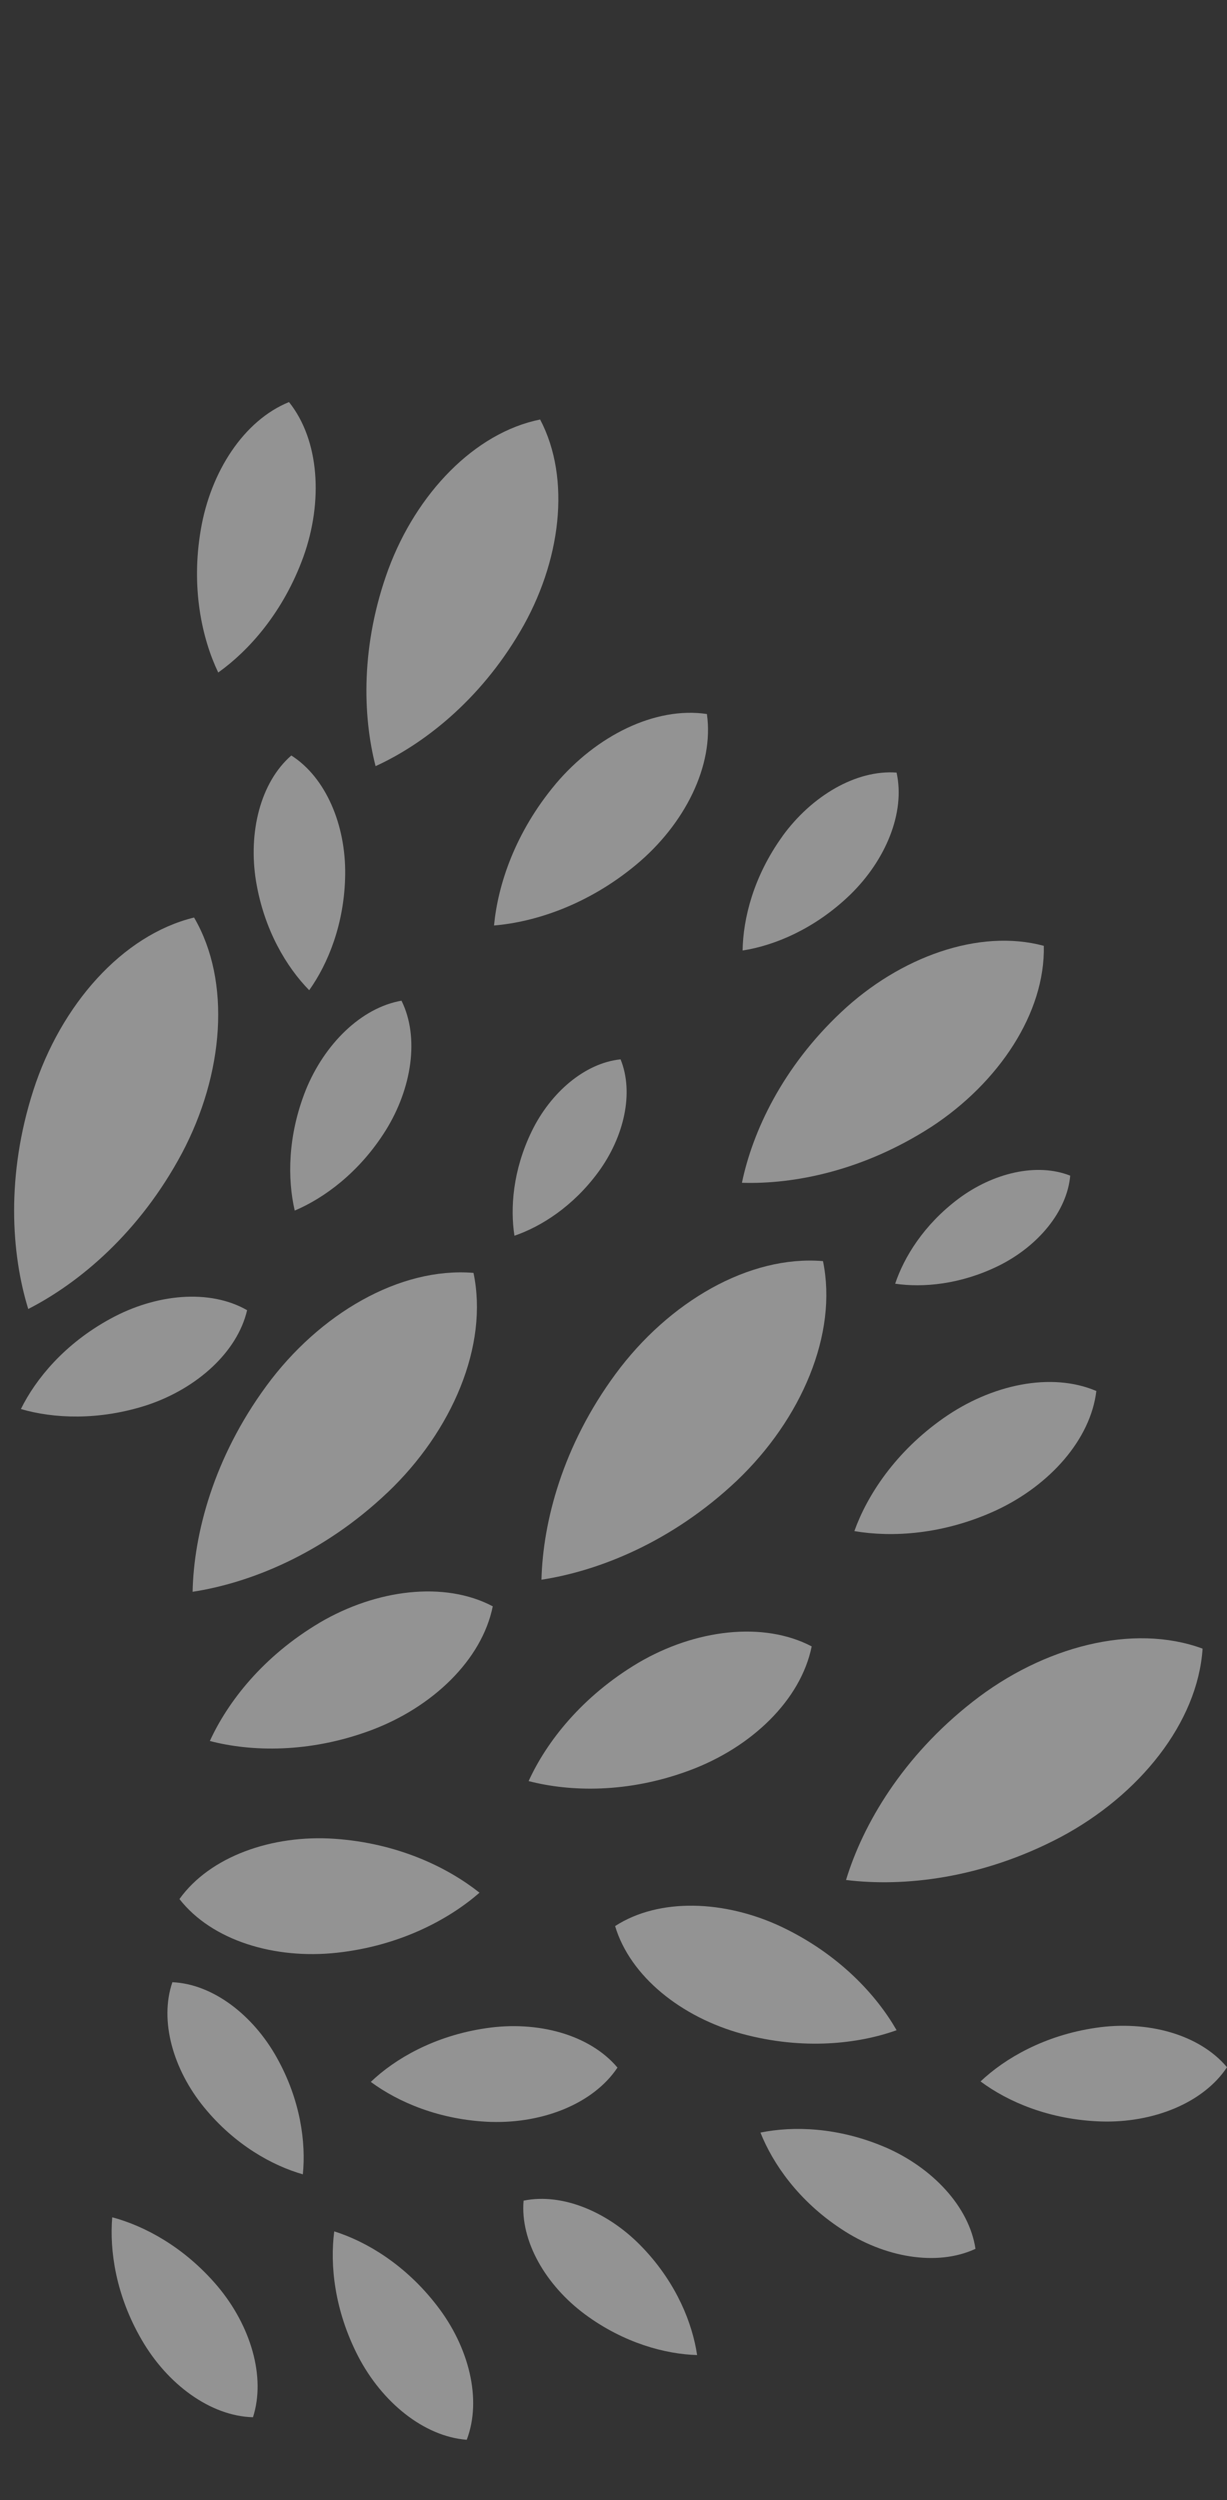
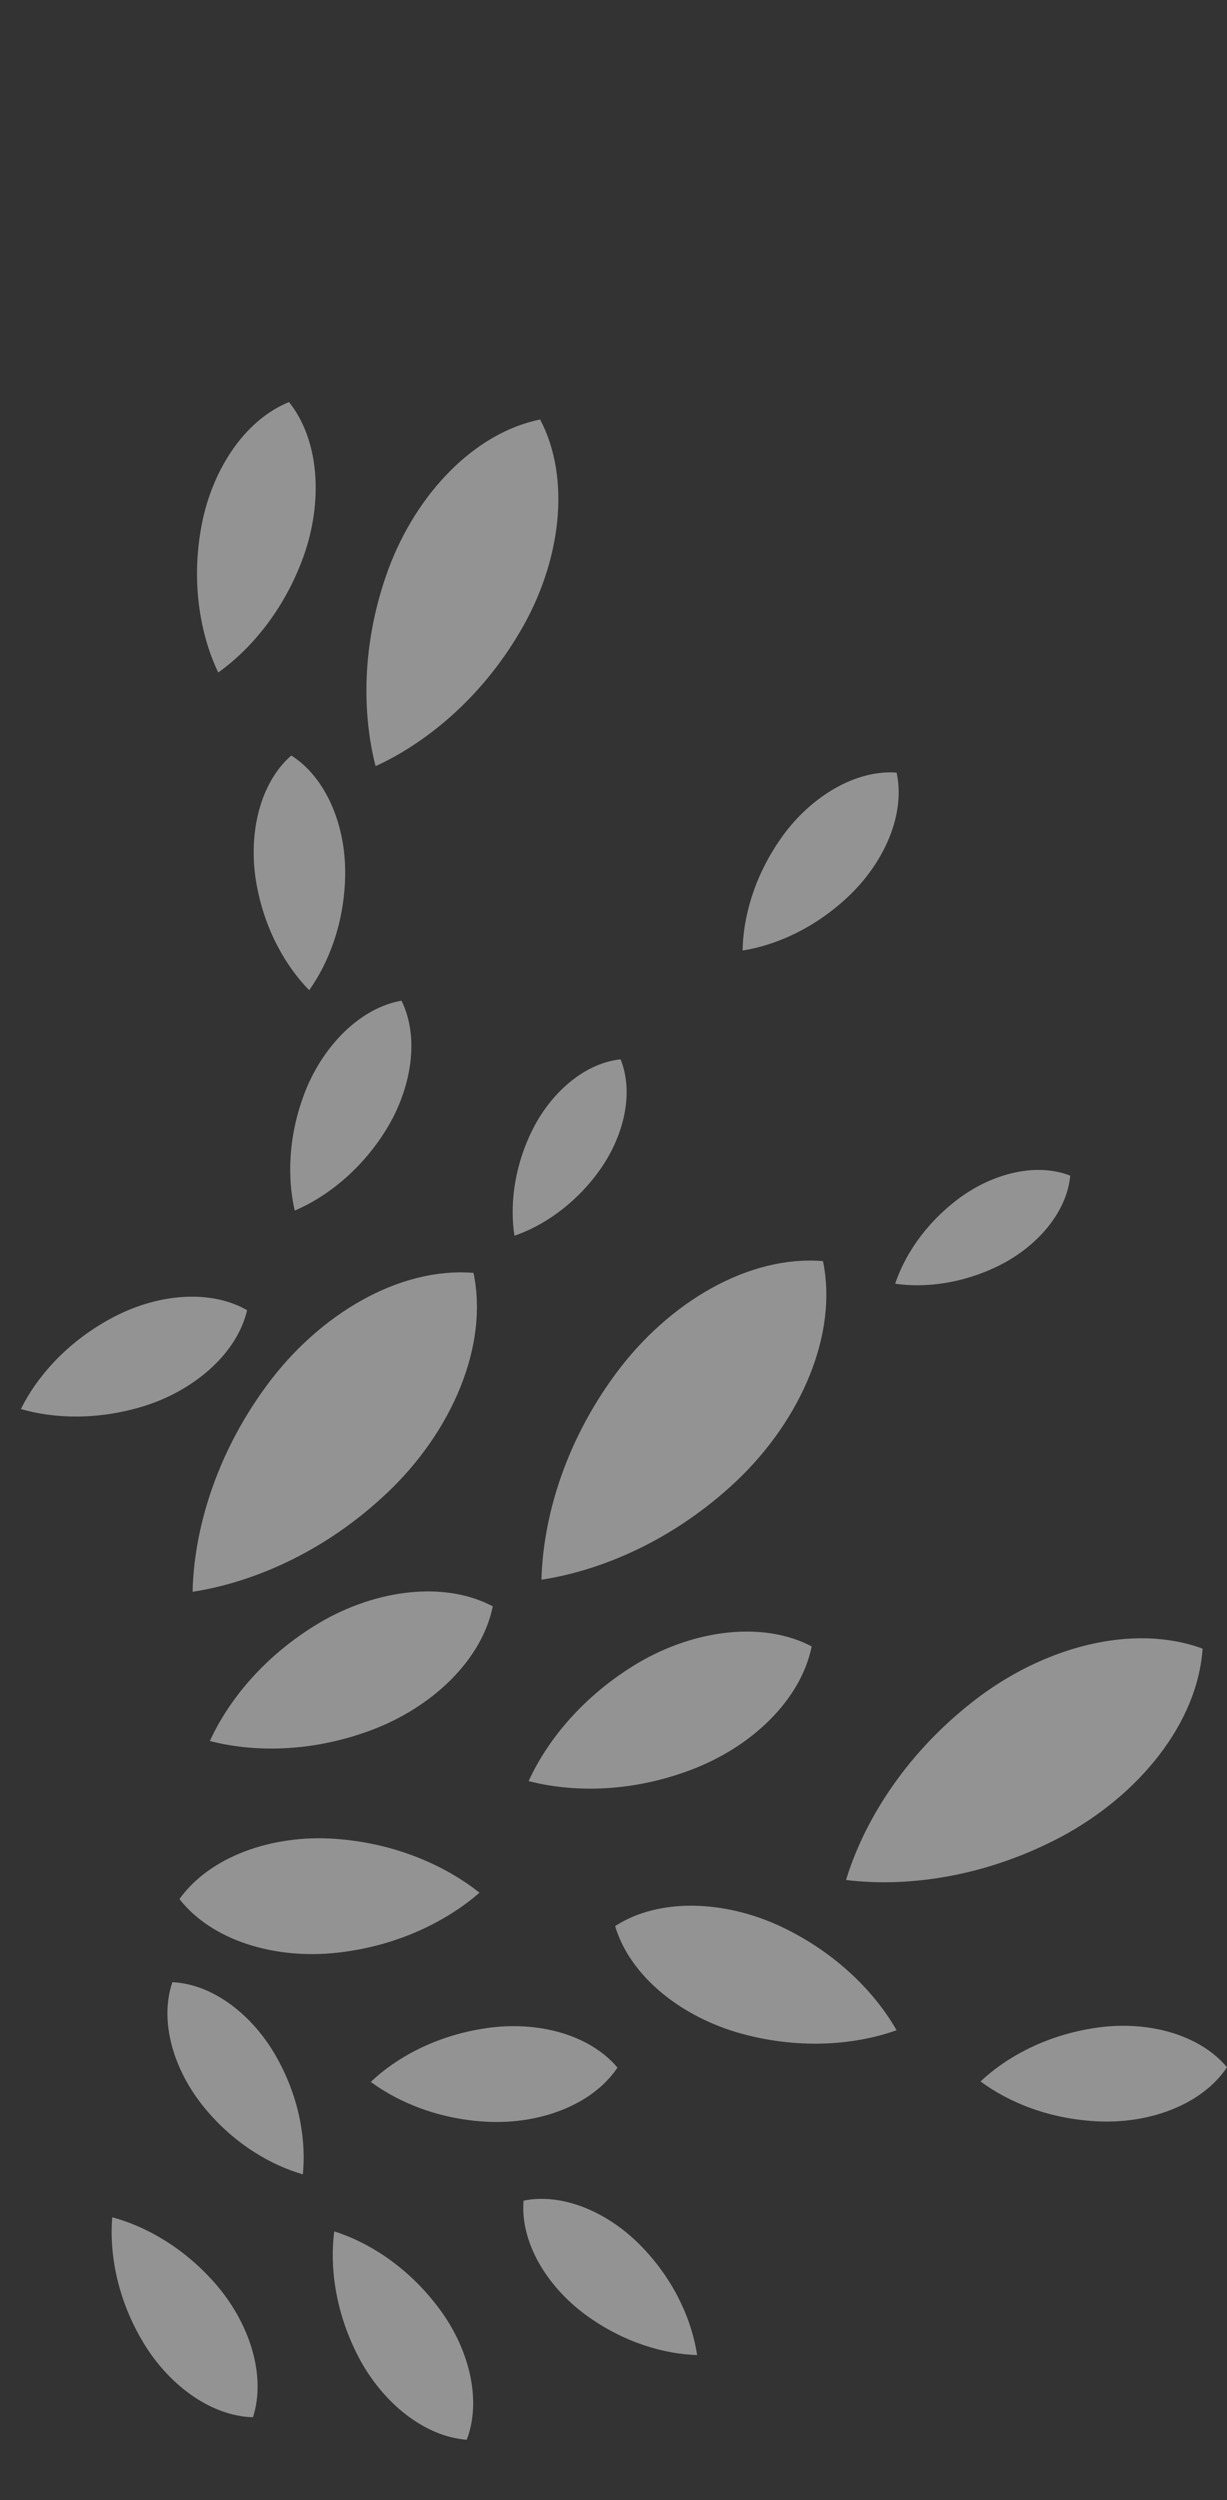
<svg xmlns="http://www.w3.org/2000/svg" id="Layer_1" data-name="Layer 1" viewBox="0 0 387 788">
  <rect x="0" y="0" width="387" height="788" fill="#333333" stroke="none" />
  <defs>
    <style>      .cls-1 {        fill: none;      }      .cls-2 {        fill: #f4f4f4;      }      .cls-3 {        opacity: .5;      }      .cls-4 {        clip-path: url(#clippath);      }    </style>
    <clipPath id="clippath">
      <rect class="cls-1" x="-976" width="1363" height="788" />
    </clipPath>
  </defs>
  <g class="cls-3">
    <g class="cls-4">
      <g>
-         <path class="cls-2" d="M279.26,676.78c-14.91-6.4-29.08-6.75-39.41-4.65,3.88,9.75,11.95,21.5,25.51,30.4,13.49,8.96,30.1,11.9,42.31,6.24-2-13.29-13.56-25.56-28.41-32Z" />
        <path class="cls-2" d="M201.35,524.06c-17.88,10.63-29.02,25-34.62,37.29,13,3.38,31.27,3.9,50.75-3.37,19.52-7.23,35.08-22.13,38.53-39.08-15.28-8-36.74-5.36-54.66,5.16h0Z" />
        <path class="cls-2" d="M347.31,668.63c-16.37-.53-29.49-6.25-38.04-12.62,7.7-7.28,20.15-14.52,36.32-16.89,16.22-2.42,32.65,2,41.41,12.42-7.5,11.29-23.33,17.59-39.69,17.09Z" />
        <path class="cls-2" d="M334.47,579.03c-24.91,13.11-49.48,15.73-67.63,13.49,5.31-17.45,17.78-38.86,39.98-56.2,22.15-17.38,50.54-24.8,72.48-16.71-1.56,23.36-19.94,46.19-44.83,59.42h0Z" />
        <path class="cls-2" d="M232.33,466.74c-20.48,19.3-43.44,28.36-61.55,31.14.46-18.28,6.69-42.25,23.39-64.87,16.75-22.71,42.09-37.48,65.4-35.54,4.75,22.93-6.81,49.86-27.24,69.27h0Z" />
        <path class="cls-2" d="M122.51,179.36c-8.75,23.85-8.17,46.11-4.05,62.11,14.97-6.84,32.71-20.5,45.58-42.41,12.93-21.92,16.15-48.16,6.32-66.84-20.67,4.16-38.99,23.31-47.85,47.15h0Z" />
-         <path class="cls-2" d="M293.73,355.16c-21.39,13.8-43.2,18.15-59.72,17.62,3.35-16.13,12.78-36.41,31.35-53.82,18.47-17.37,43.43-26.37,63.86-20.86.48,21.12-14.19,43.14-35.48,57.06Z" />
        <path class="cls-2" d="M122.19,470.43c-20.43,19.39-43.41,28.48-61.44,31.26.38-18.23,6.6-42.21,23.28-64.9,16.67-22.7,42-37.51,65.31-35.61,4.81,22.88-6.71,49.87-27.14,69.25h0Z" />
        <path class="cls-2" d="M105.55,579.54c19.85,1.37,35.52,8.93,45.69,16.99-9.73,8.47-25.15,16.74-44.88,18.91-19.81,2.19-39.57-3.87-49.76-16.91,9.61-13.41,29.17-20.35,48.95-18.99h0Z" />
-         <path class="cls-2" d="M57.37,363.49c-13.29,24.87-32.17,40.74-48.46,49.07-5.39-17.44-7.03-42.14,1.62-68.95,8.65-26.81,27.95-48.87,50.68-54.43,11.81,20.21,9.38,49.42-3.84,74.31Z" />
        <path class="cls-2" d="M68.6,720.54c-10.5-12.37-23.03-18.99-33.2-21.71-.88,10.47,1.12,24.58,9.27,38.58,8.11,14.04,21.67,24.07,35.12,24.44,4.12-12.8-.76-28.92-11.19-41.31Z" />
        <path class="cls-2" d="M202.88,708.59c10.6,11.2,15.52,23.75,16.99,33.66-9.95-.29-23.03-3.71-35.39-12.85-12.38-9.19-20.43-23.07-19.34-35.81,12.46-2.57,27.2,3.79,37.73,15h0Z" />
-         <path class="cls-2" d="M314.31,475.96c-16.79,7.75-33,8.63-44.84,6.6,4.05-11.31,12.97-24.98,28.08-35.58,15.19-10.68,34.07-14.63,48.24-8.57-1.83,15.29-14.67,29.68-31.49,37.55h0Z" />
+         <path class="cls-2" d="M314.31,475.96h0Z" />
        <path class="cls-2" d="M246.57,607.32c17.93,8.54,29.78,21.32,36.22,32.55-12.12,4.33-29.46,6.33-48.66,1.16-19.25-5.23-35.38-18.13-40.12-33.98,13.85-8.97,34.56-8.24,52.56.27h0Z" />
        <path class="cls-2" d="M302.27,377.84c-10.89,8.18-17.12,18.35-19.93,26.75,8.73,1.28,20.65.3,32.89-5.78,12.18-6.11,21.31-16.97,22.32-28.27-10.52-4.17-24.34-.89-35.28,7.3Z" />
        <path class="cls-2" d="M246.82,263.52c-9.15,12.67-12.44,25.93-12.6,36.05,9.99-1.54,22.7-6.75,33.91-17.56,11.19-10.87,17.46-25.84,14.65-38.51-12.83-.94-26.81,7.4-35.97,20.01Z" />
-         <path class="cls-2" d="M175.27,247.07c-12.78,15.24-18.24,31.76-19.45,44.62,12.8-1.07,29.48-6.42,44.78-19.12,15.29-12.69,24.67-31.17,22.36-47.53-16.33-2.43-34.85,6.84-47.69,22.02h0Z" />
        <path class="cls-2" d="M100.82,511.43c-17.92,10.63-29,24.99-34.63,37.28,13,3.4,31.24,3.88,50.72-3.34,19.46-7.24,35.08-22.17,38.51-39.1-15.23-8.05-36.73-5.36-54.61,5.16h0Z" />
        <path class="cls-2" d="M155,668.78c-16.36-.54-29.48-6.3-38.05-12.62,7.68-7.33,20.11-14.55,36.33-16.92,16.2-2.43,32.66,1.96,41.47,12.41-7.57,11.33-23.42,17.59-39.76,17.12Z" />
        <path class="cls-2" d="M167.7,356.57c-5.96,12.27-6.8,24.18-5.44,32.9,8.34-2.85,18.51-9.21,26.53-20.18,8.06-11.05,11.22-24.89,6.94-35.41-11.25,1.16-22.07,10.42-28.03,22.69h0Z" />
        <path class="cls-2" d="M96.46,343.52c-5.79,14.5-5.79,28.16-3.5,38.02,9.3-3.94,20.39-12.03,28.67-25.23,8.25-13.23,10.75-29.32,5-40.92-12.72,2.23-24.27,13.64-30.17,28.12Z" />
        <path class="cls-2" d="M95.71,175.44c-6.31,17.42-17.1,29.55-26.88,36.52-5.17-10.8-8.63-26.77-5.5-44.99,3.08-18.3,13.58-34.45,27.82-40.25,9.62,12.02,10.8,31.3,4.56,48.72Z" />
        <path class="cls-2" d="M80.76,277.78c2.55,15.39,9.67,27.08,16.76,34.31,5.86-8.21,11.15-20.87,11.35-36.43.21-15.62-6.08-30.61-16.99-37.55-9.77,8.51-13.64,24.26-11.12,39.68h0Z" />
        <path class="cls-2" d="M46.64,442.77c-15.53,5.09-29.89,4.29-40.05,1.32,4.71-9.54,13.82-20.6,28.21-28.44,14.36-7.88,31.31-9.49,43.14-2.71-3.09,13.22-15.81,24.61-31.31,29.83h0Z" />
        <path class="cls-2" d="M87.32,648.54c7.51,13.41,9.2,26.82,8.2,36.75-9.52-2.72-21.43-9.21-31.17-21.14-9.75-11.92-14.13-27.27-9.98-39.41,12.78.56,25.48,10.37,32.96,23.81h0Z" />
        <path class="cls-2" d="M112.96,742.64c-7.52-14.57-8.91-28.78-7.54-39.37,10.12,3.18,22.49,10.5,32.46,23.49,10.03,12.96,14.19,29.47,9.33,42.19-13.51-1.04-26.72-11.8-34.25-26.31Z" />
      </g>
    </g>
  </g>
</svg>